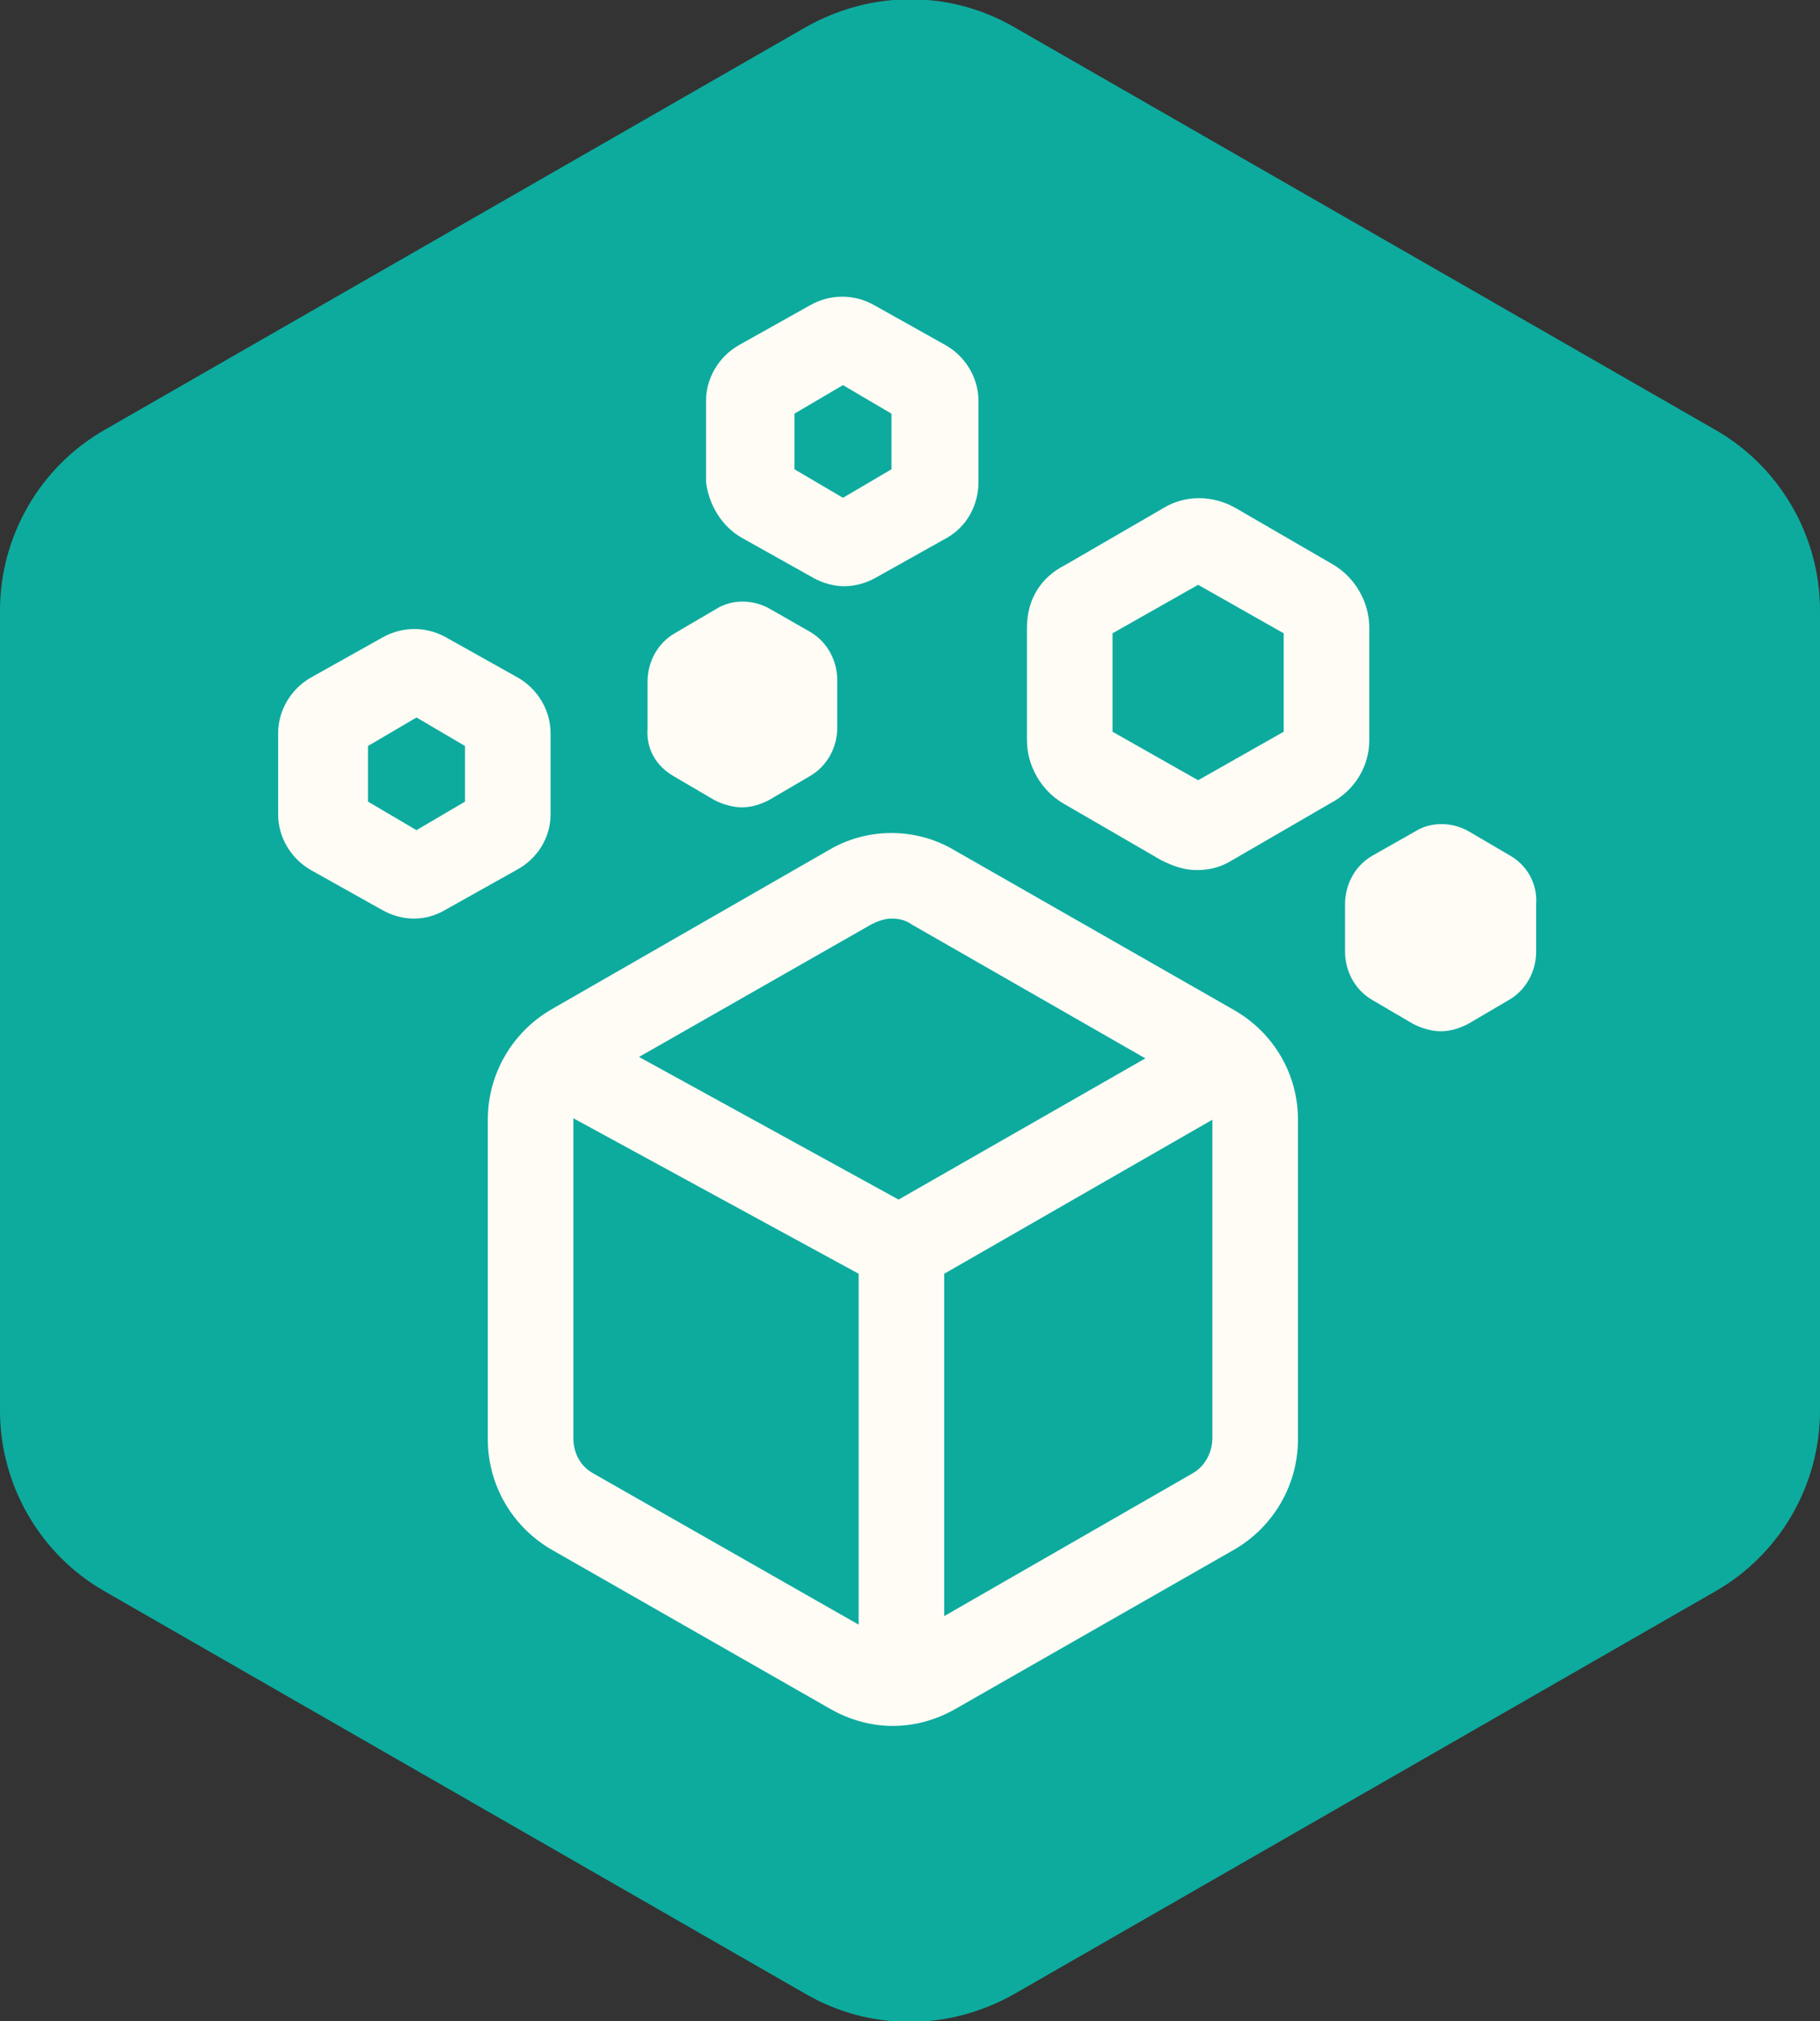
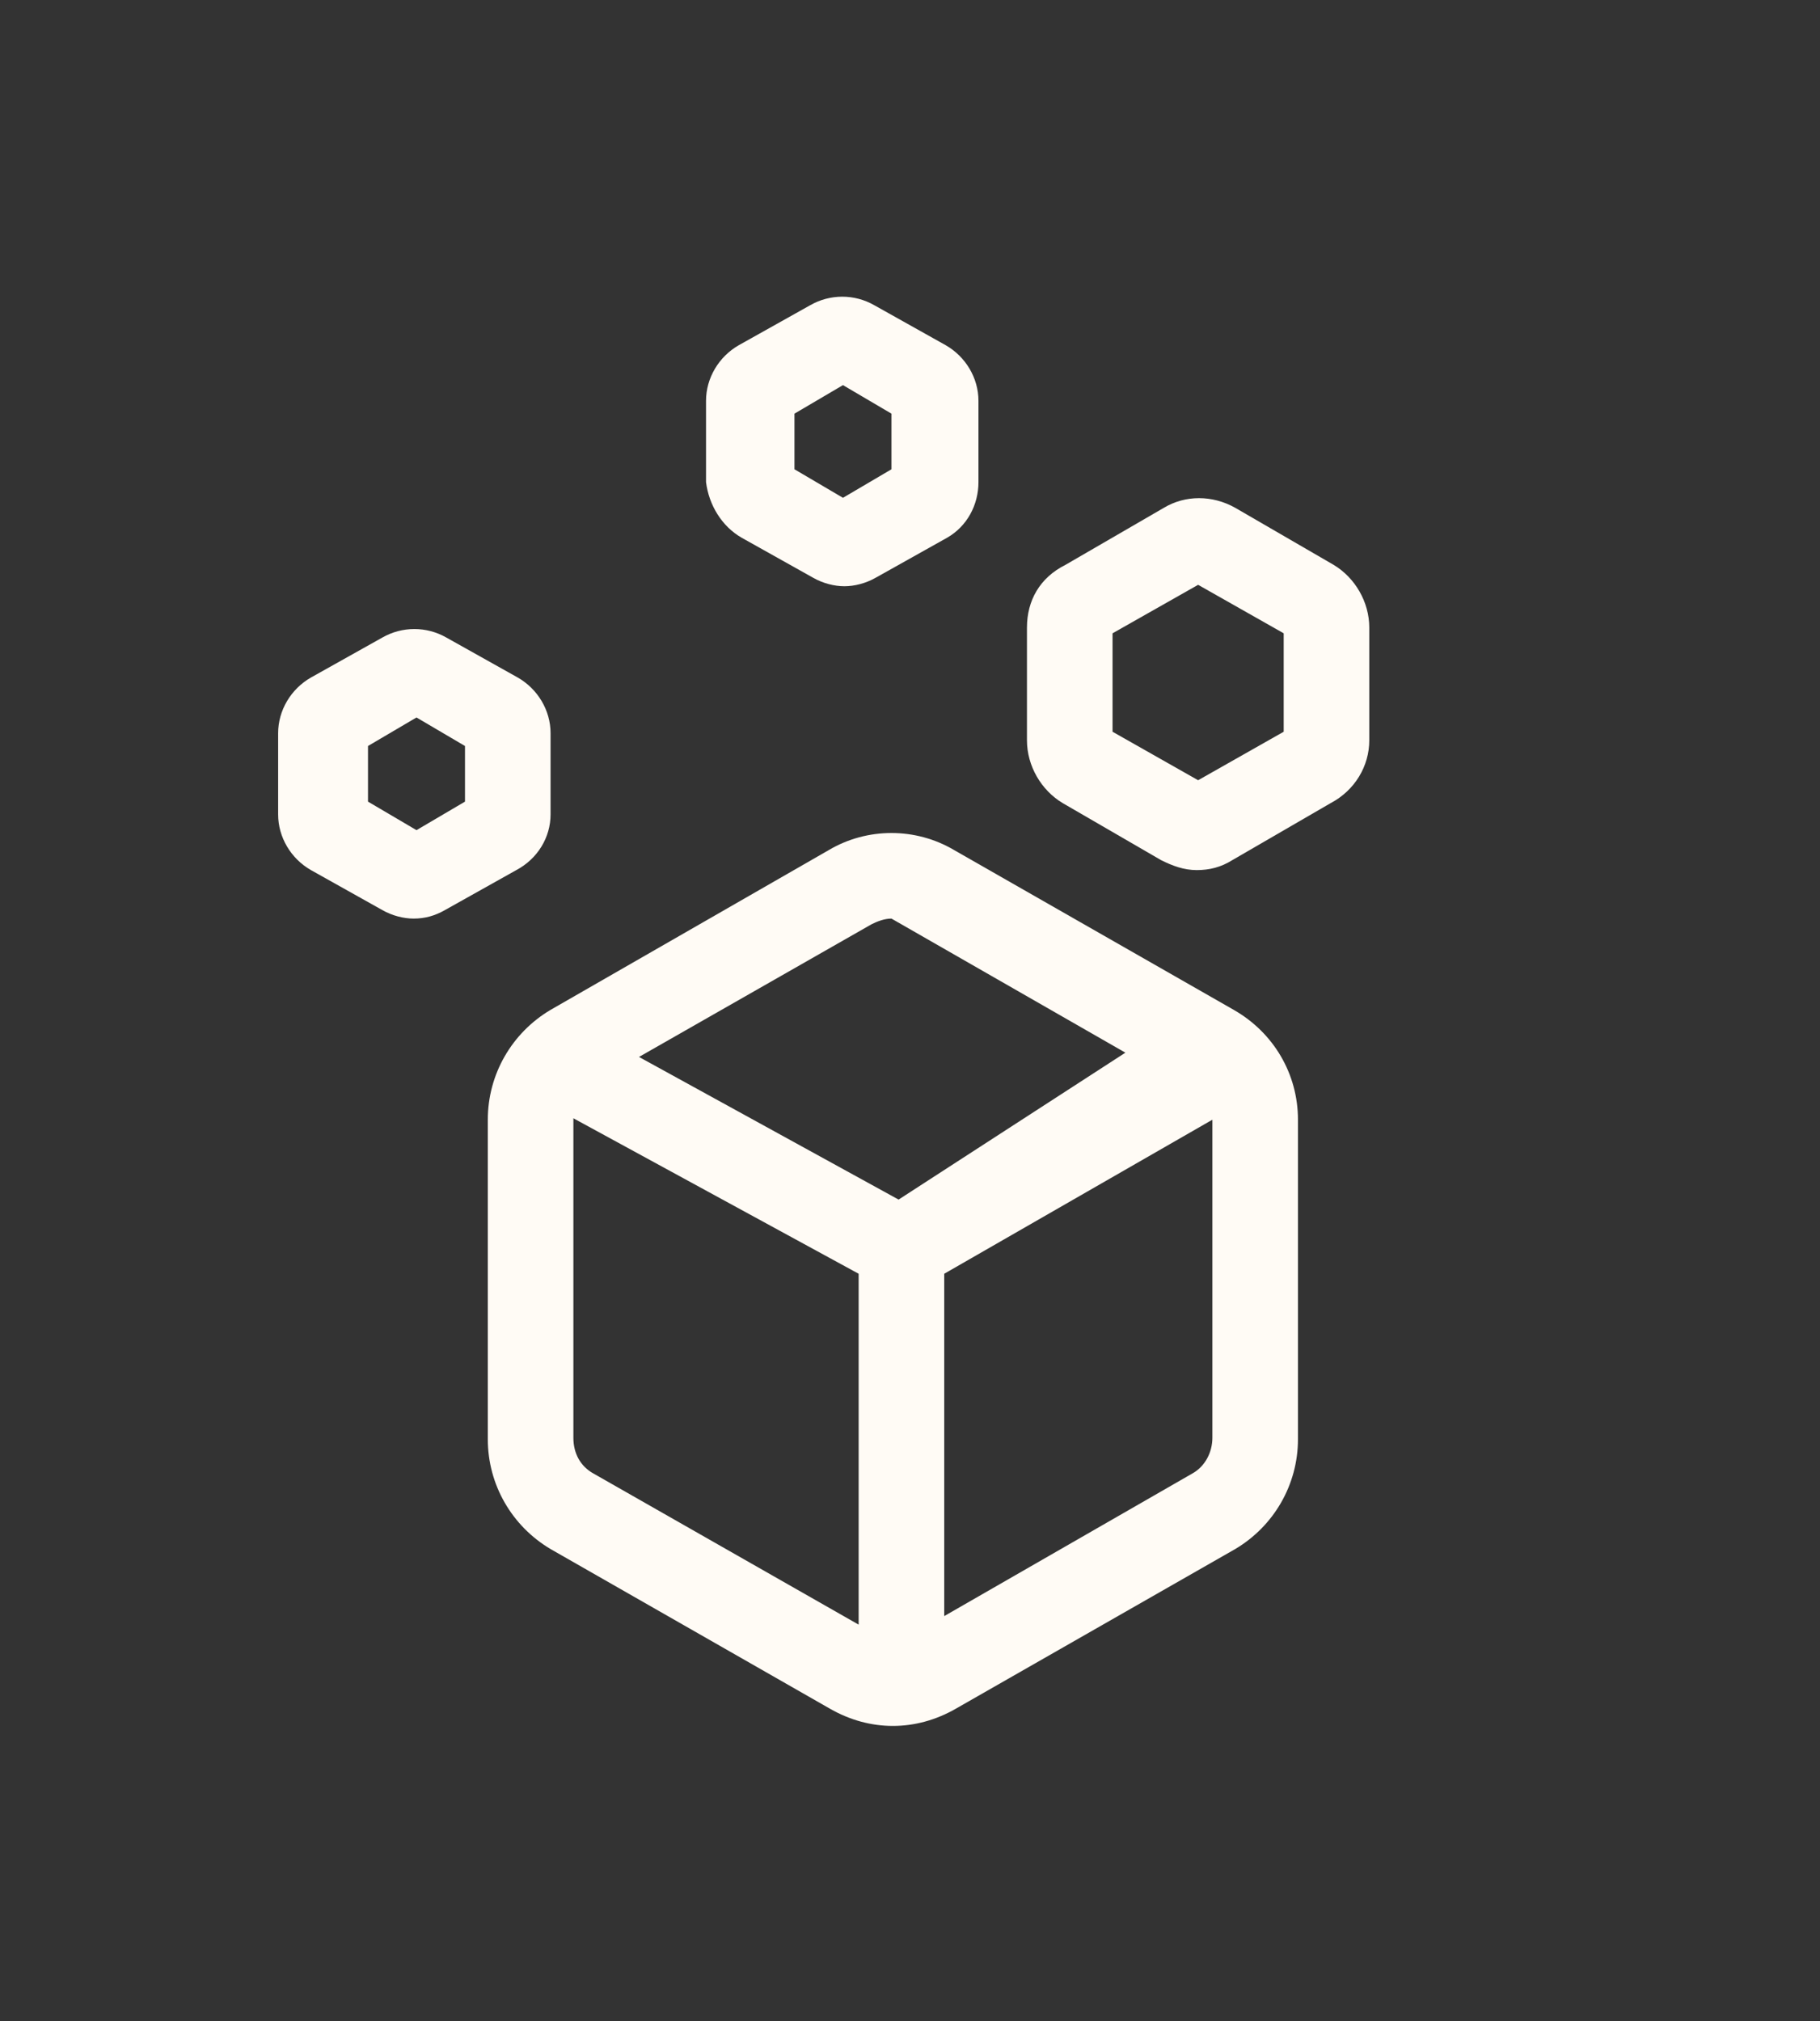
<svg xmlns="http://www.w3.org/2000/svg" version="1.1" x="0px" y="0px" viewBox="0 0 127.6 141.7" style="enable-background:new 0 0 127.6 141.7;" xml:space="preserve" width="127.6" height="141.7">
  <rect x="0" y="0" width="127.6" height="141.7" fill="#333333" stroke="none" />
  <style type="text/css">
	.st0{fill:#0DAB9E;}
	.st1{fill:#FFFBF5;}
</style>
  <g id="Calque_1">
    <g id="hexagone">
      <g>
        <g>
-           <path id="SVGID_1_" class="st0" d="M0,42.8v56.1c0,5.2,2.8,10.1,7.4,12.7l49.1,28.2c4.5,2.6,10,2.6,14.6,0l49.1-28.2      c4.6-2.6,7.4-7.5,7.4-12.7V42.8c0-5.2-2.8-10.1-7.4-12.7L71.1,1.9c-4.5-2.6-10-2.6-14.6,0L7.4,30.1C2.8,32.7,0,37.6,0,42.8z" />
-         </g>
+           </g>
      </g>
    </g>
  </g>
  <g id="Calque_2">
    <g id="picto">
      <g>
        <path class="st1" d="M96,51.9V44c0-1.8-1-3.5-2.5-4.4l-6.9-4c-1.6-0.9-3.5-0.9-5,0l-6.9,4C72.9,40.5,72,42.1,72,44v7.9     c0,1.8,1,3.5,2.5,4.4l6.9,4c0.8,0.4,1.6,0.7,2.5,0.7s1.7-0.2,2.5-0.7l6.9-4C95,55.4,96,53.7,96,51.9z M90,51.3l-6,3.4l-6-3.4     v-6.9l6-3.4l6,3.4V51.3z" />
        <path class="st1" d="M38.6,57.1v-5.7c0-1.6-0.9-3.1-2.3-3.9l-5-2.8c-1.4-0.8-3.1-0.8-4.5,0l-5,2.8c-1.4,0.8-2.3,2.3-2.3,3.9v5.7     c0,1.6,0.9,3.1,2.3,3.9l5,2.8c0.7,0.4,1.5,0.6,2.2,0.6c0.8,0,1.5-0.2,2.2-0.6l5-2.8C37.7,60.2,38.6,58.7,38.6,57.1z M32.6,56.2     l-3.4,2l-3.4-2v-3.9l3.4-2l3.4,2V56.2z" />
-         <path class="st1" d="M47.2,54.4l2.9,1.7c0.6,0.3,1.3,0.5,1.9,0.5c0.7,0,1.3-0.2,1.9-0.5l2.9-1.7c1.2-0.7,1.9-2,1.9-3.4v-3.3     c0-1.4-0.7-2.7-1.9-3.4L54,42.7c-1.2-0.7-2.7-0.7-3.8,0l-2.9,1.7c-1.2,0.7-1.9,2-1.9,3.4v3.3C45.3,52.5,46,53.7,47.2,54.4z" />
-         <path class="st1" d="M105.9,60l-2.9-1.7c-1.2-0.7-2.7-0.7-3.8,0l-3,1.7c-1.2,0.7-1.9,2-1.9,3.4v3.3c0,1.4,0.7,2.7,1.9,3.4     l2.9,1.7c0.6,0.3,1.3,0.5,1.9,0.5c0.7,0,1.3-0.2,1.9-0.5l2.9-1.7c1.2-0.7,1.9-2,1.9-3.4v-3.3C107.8,62,107.1,60.7,105.9,60z" />
        <path class="st1" d="M52,37.7l5,2.8c0.7,0.4,1.5,0.6,2.2,0.6s1.5-0.2,2.2-0.6l5-2.8c1.4-0.8,2.2-2.3,2.2-3.9v-5.7     c0-1.6-0.9-3.1-2.3-3.9l-5-2.8c-1.4-0.8-3.1-0.8-4.5,0l-5,2.8c-1.4,0.8-2.3,2.3-2.3,3.9v5.7C49.7,35.4,50.6,36.9,52,37.7z      M55.7,29l3.4-2l3.4,2v3.9l-3.4,2l-3.4-2V29z" />
-         <path class="st1" d="M86.5,70.8L66.9,59.6c-2.7-1.6-6.1-1.6-8.8,0L38.6,70.8c-2.7,1.6-4.4,4.5-4.4,7.7v22.4     c0,3.2,1.7,6.1,4.4,7.7l19.6,11.2c1.4,0.8,2.9,1.2,4.4,1.2s3-0.4,4.4-1.2l19.6-11.2c2.7-1.6,4.4-4.5,4.4-7.7V78.5     C91,75.3,89.3,72.4,86.5,70.8z M61.1,64.8c0.4-0.2,0.9-0.4,1.4-0.4s1,0.1,1.4,0.4l16.4,9.4L63,84.1l-18.2-10L61.1,64.8z      M41.6,103.3c-0.9-0.5-1.4-1.4-1.4-2.5V78.5c0,0,0,0,0-0.1l20,10.9v24.6L41.6,103.3z M85,100.8c0,1-0.5,2-1.4,2.5l-17.4,10v-24     L85,78.5l0,0V100.8z" />
+         <path class="st1" d="M86.5,70.8L66.9,59.6c-2.7-1.6-6.1-1.6-8.8,0L38.6,70.8c-2.7,1.6-4.4,4.5-4.4,7.7v22.4     c0,3.2,1.7,6.1,4.4,7.7l19.6,11.2c1.4,0.8,2.9,1.2,4.4,1.2s3-0.4,4.4-1.2l19.6-11.2c2.7-1.6,4.4-4.5,4.4-7.7V78.5     C91,75.3,89.3,72.4,86.5,70.8z M61.1,64.8c0.4-0.2,0.9-0.4,1.4-0.4l16.4,9.4L63,84.1l-18.2-10L61.1,64.8z      M41.6,103.3c-0.9-0.5-1.4-1.4-1.4-2.5V78.5c0,0,0,0,0-0.1l20,10.9v24.6L41.6,103.3z M85,100.8c0,1-0.5,2-1.4,2.5l-17.4,10v-24     L85,78.5l0,0V100.8z" />
      </g>
    </g>
  </g>
</svg>